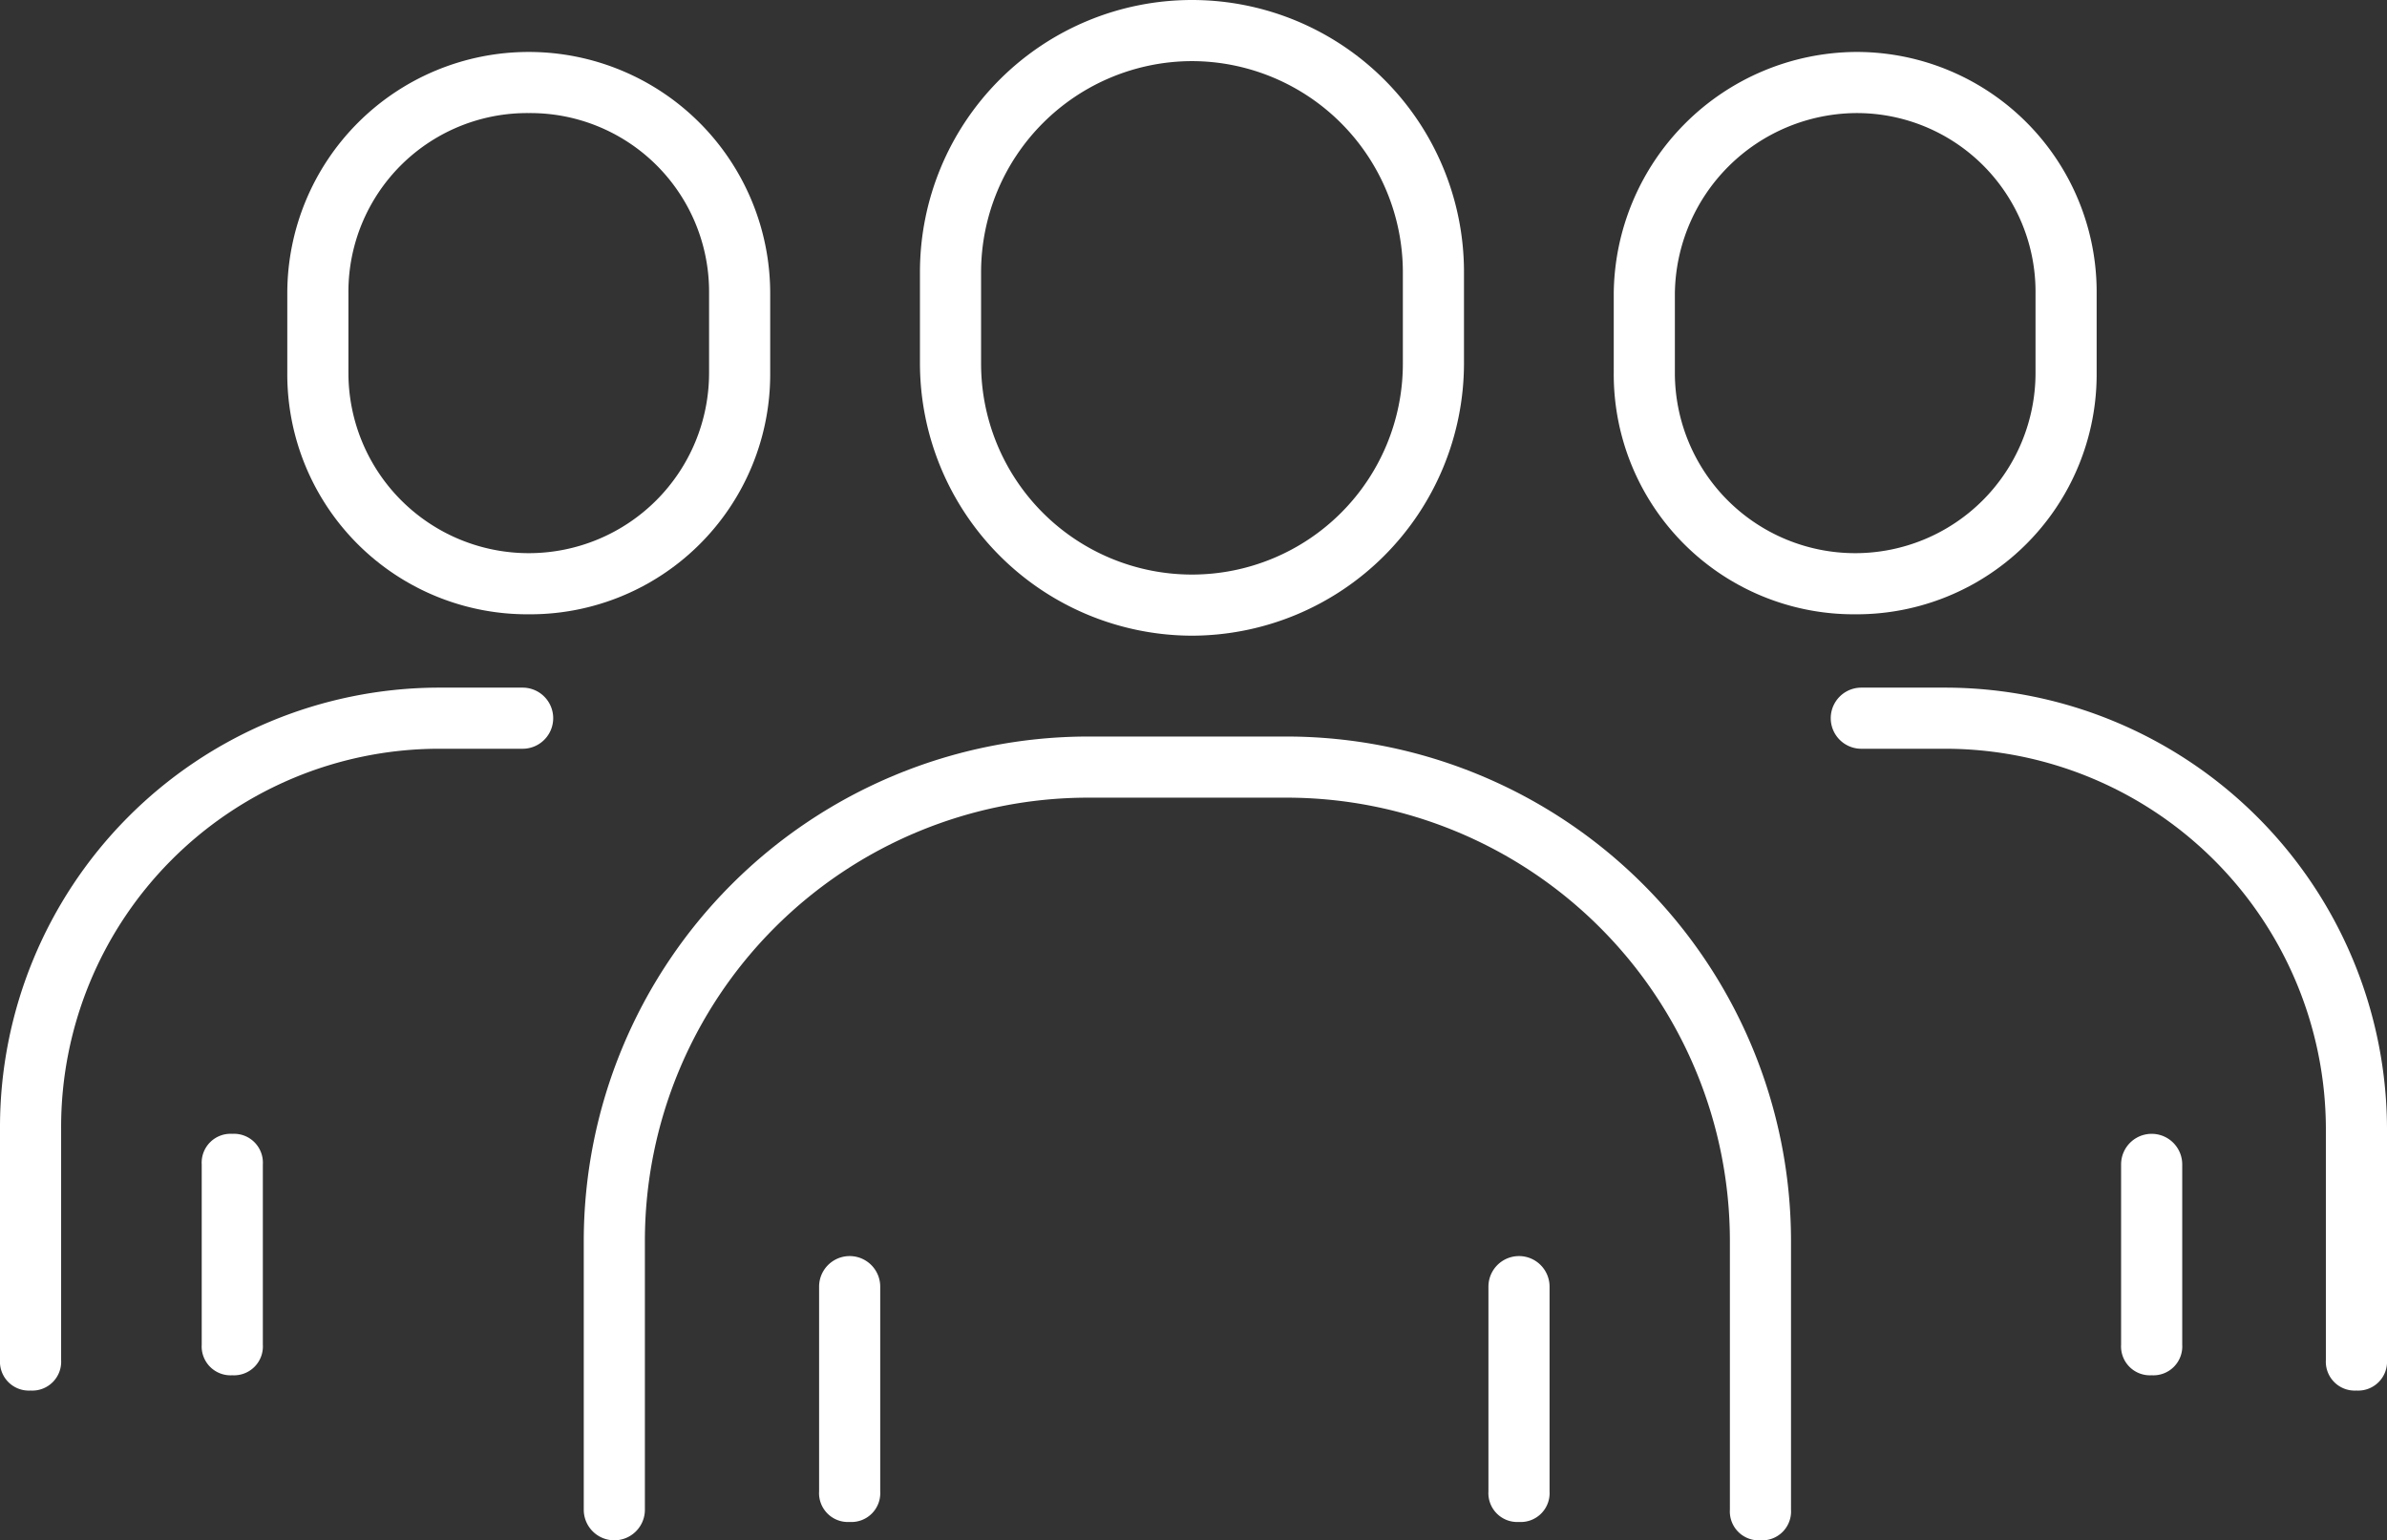
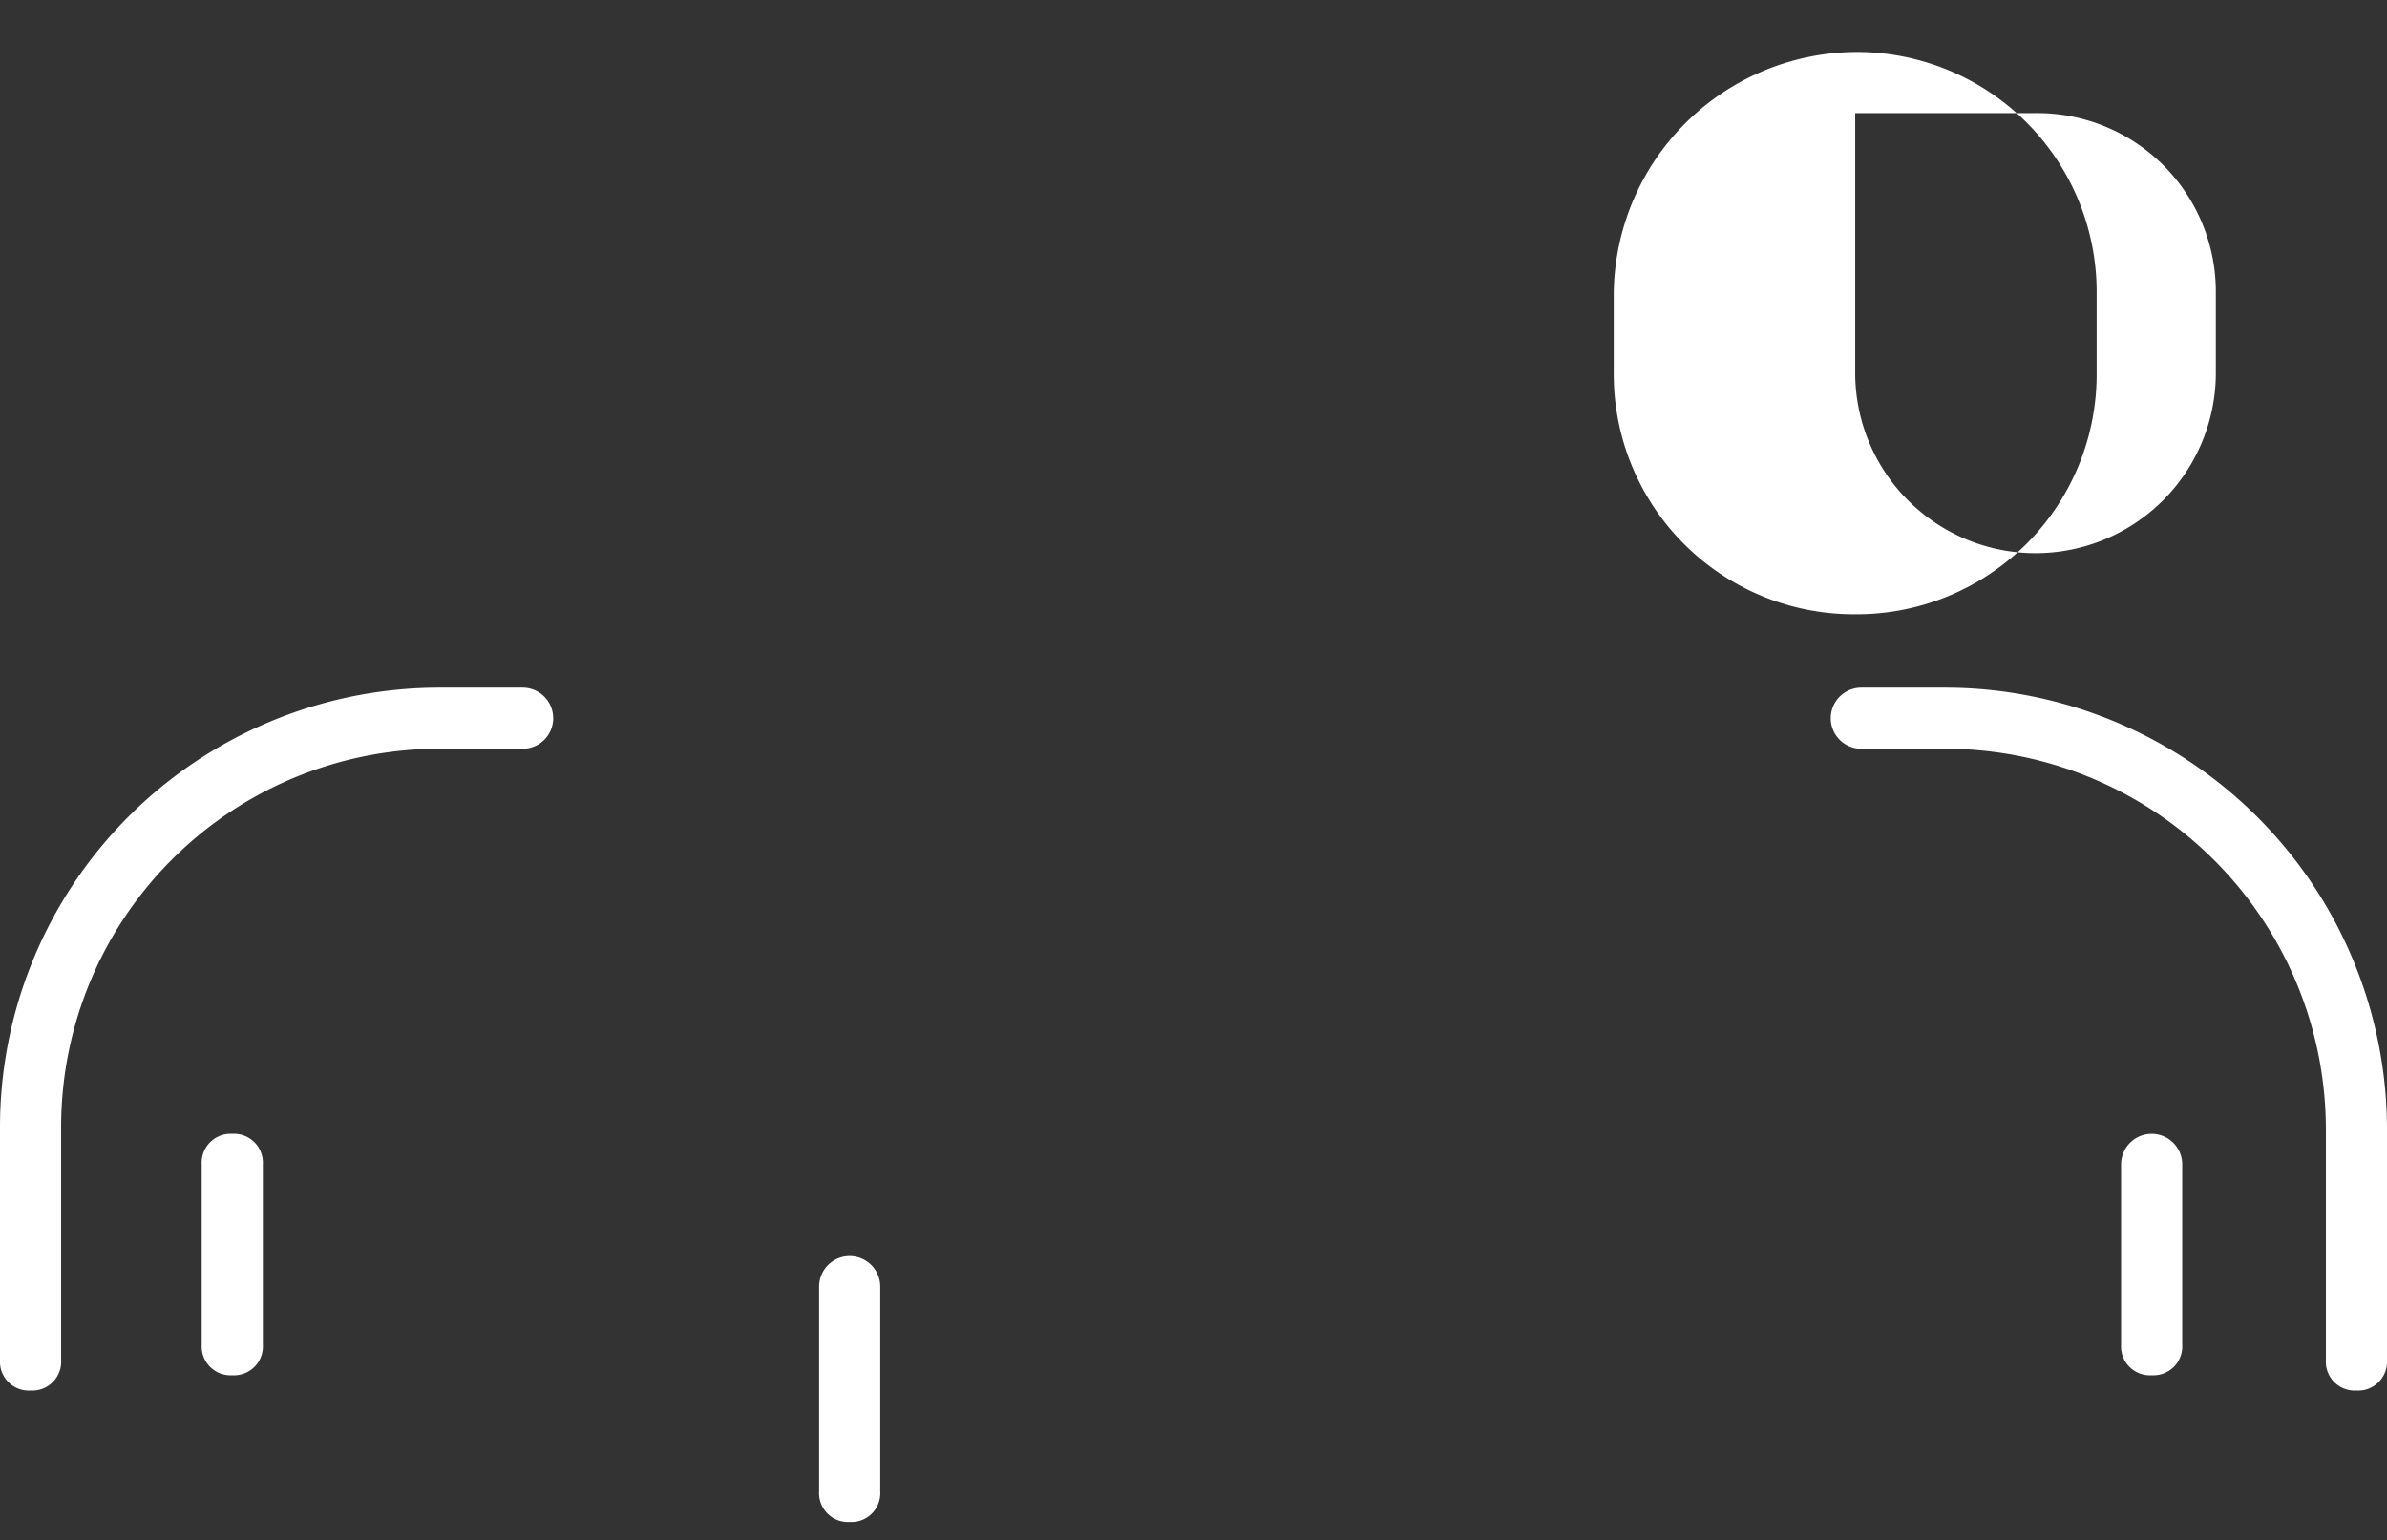
<svg xmlns="http://www.w3.org/2000/svg" width="78.1" height="50.4" viewBox="0 0 78.1 50.4">
  <rect x="0" y="0" width="78.1" height="50.4" fill="#333333" stroke="none" />
  <g id="Слой_x0020_1" transform="translate(0 .2)" fill="#fff">
-     <path id="Path_1524" data-name="Path 1524" d="M39 20.6a8.92 8.92 0 01-8.9-8.9v-3a8.9 8.9 0 0117.8 0v3a8.92 8.92 0 01-8.9 8.9zm0-18.8a6.914 6.914 0 00-6.9 6.9v3a6.9 6.9 0 0013.8 0v-3A6.914 6.914 0 0039 1.8z" />
-     <path id="Path_1525" data-name="Path 1525" d="M57.6 50.2a.945.945 0 01-1-1v-8.8a14.51 14.51 0 00-14.5-14.5h-6.5a14.51 14.51 0 00-14.5 14.5v8.8a1 1 0 01-2 0v-8.8a16.516 16.516 0 0116.5-16.5h6.5a16.516 16.516 0 0116.5 16.5v8.8a.945.945 0 01-1 1z" />
    <path id="Path_1526" data-name="Path 1526" d="M27.8 49.6a.945.945 0 01-1-1v-6.7a1 1 0 012 0v6.7a.945.945 0 01-1 1z" />
-     <path id="Path_1527" data-name="Path 1527" d="M49.7 49.6a.945.945 0 01-1-1v-6.7a1 1 0 012 0v6.7a.945.945 0 01-1 1z" />
-     <path id="Path_1528" data-name="Path 1528" d="M17.3 19.9A7.853 7.853 0 019.4 12V9.4a7.9 7.9 0 1115.8 0V12a7.853 7.853 0 01-7.9 7.9zm0-16.4a5.848 5.848 0 00-5.9 5.9V12a5.9 5.9 0 1011.8 0V9.4a5.848 5.848 0 00-5.9-5.9z" />
    <path id="Path_1529" data-name="Path 1529" d="M1 45.3a.945.945 0 01-1-1v-7.6a14.383 14.383 0 0114.3-14.4h2.8a1 1 0 010 2h-2.8A12.377 12.377 0 002 36.7v7.6a.945.945 0 01-1 1z" />
    <path id="Path_1530" data-name="Path 1530" d="M7.6 44.8a.945.945 0 01-1-1v-5.9a.945.945 0 011-1 .945.945 0 011 1v5.9a.945.945 0 01-1 1z" />
-     <path id="Path_1531" data-name="Path 1531" d="M60.7 19.9a7.853 7.853 0 01-7.9-7.9V9.4a7.982 7.982 0 017.9-7.9 7.853 7.853 0 017.9 7.9V12a7.853 7.853 0 01-7.9 7.9zm0-16.4a5.976 5.976 0 00-5.9 5.9V12a5.9 5.9 0 1011.8 0V9.4a5.848 5.848 0 00-5.9-5.9z" />
+     <path id="Path_1531" data-name="Path 1531" d="M60.7 19.9a7.853 7.853 0 01-7.9-7.9V9.4a7.982 7.982 0 017.9-7.9 7.853 7.853 0 017.9 7.9V12a7.853 7.853 0 01-7.9 7.9zm0-16.4V12a5.9 5.9 0 1011.8 0V9.4a5.848 5.848 0 00-5.9-5.9z" />
    <path id="Path_1532" data-name="Path 1532" d="M77.1 45.3a.945.945 0 01-1-1v-7.6a12.462 12.462 0 00-12.4-12.4h-2.8a1 1 0 010-2h2.8a14.468 14.468 0 0114.4 14.4v7.6a.945.945 0 01-1 1z" />
    <path id="Path_1533" data-name="Path 1533" d="M70.4 44.8a.945.945 0 01-1-1v-5.9a1 1 0 012 0v5.9a.945.945 0 01-1 1z" />
  </g>
</svg>